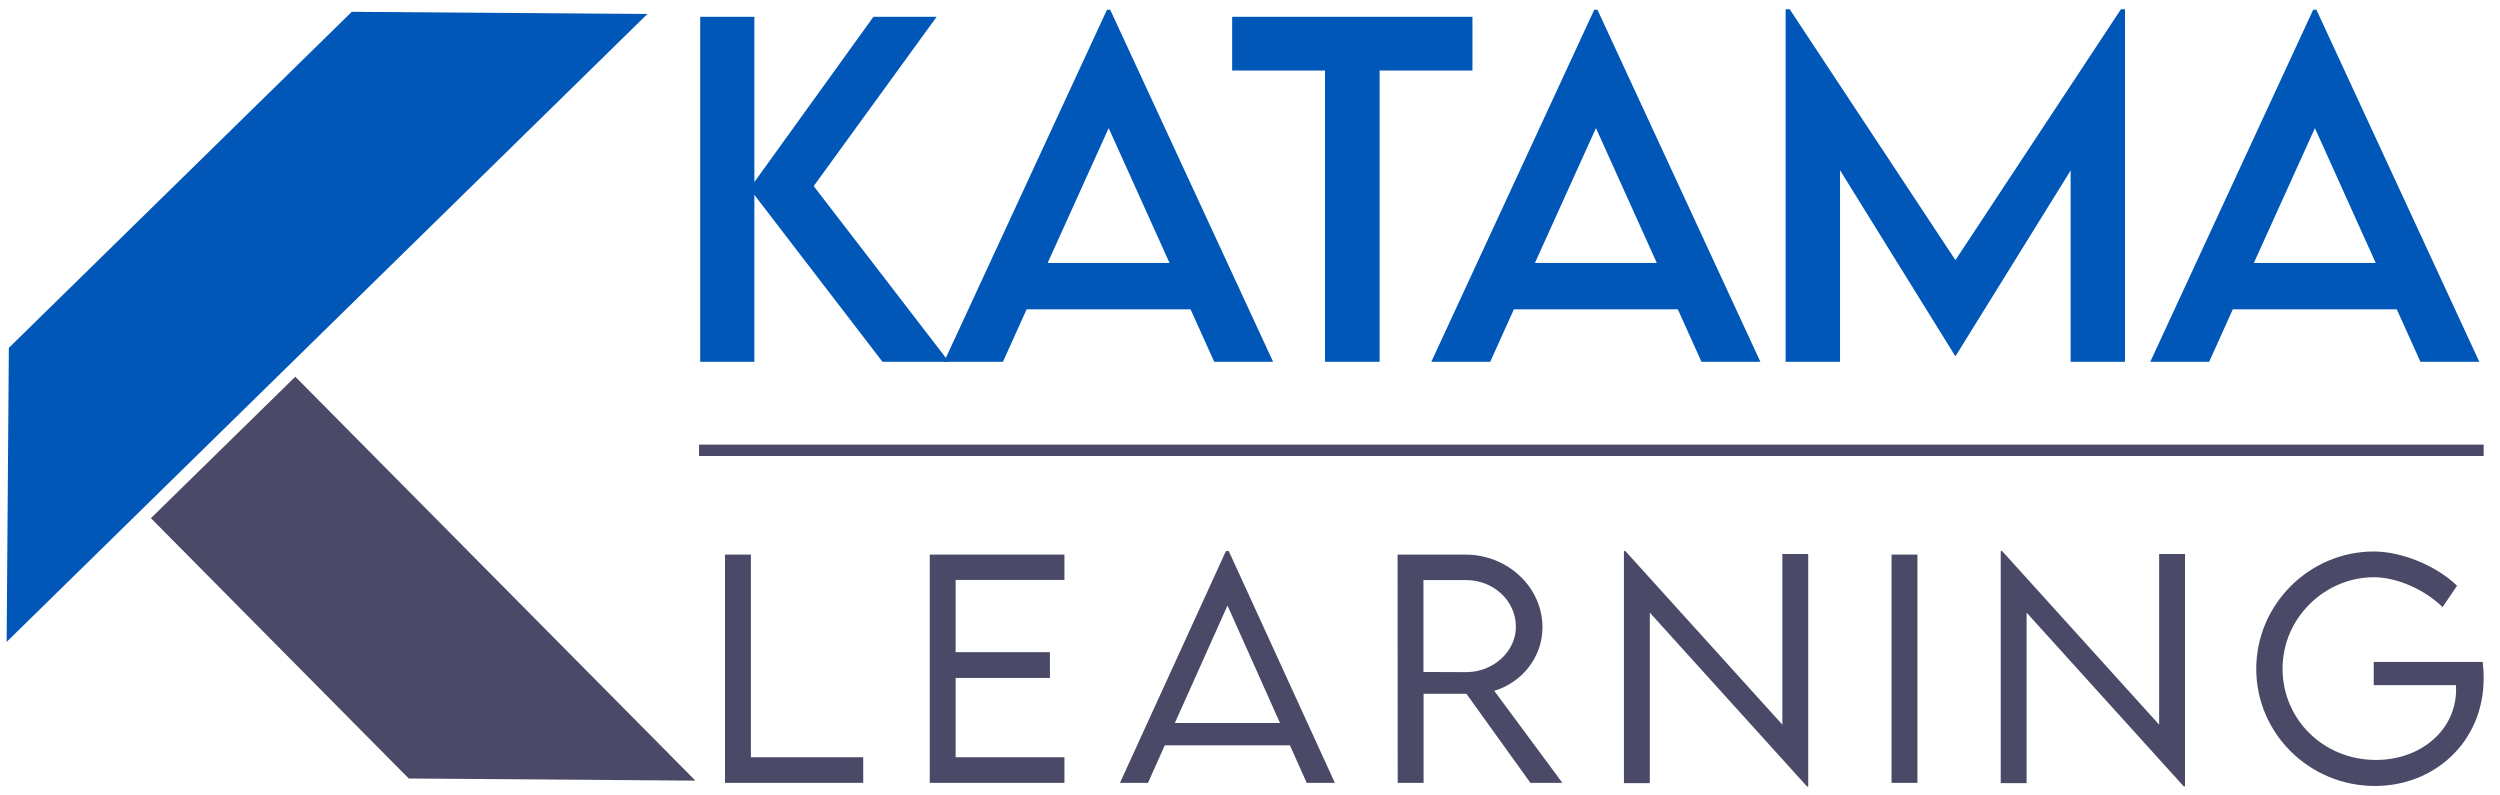
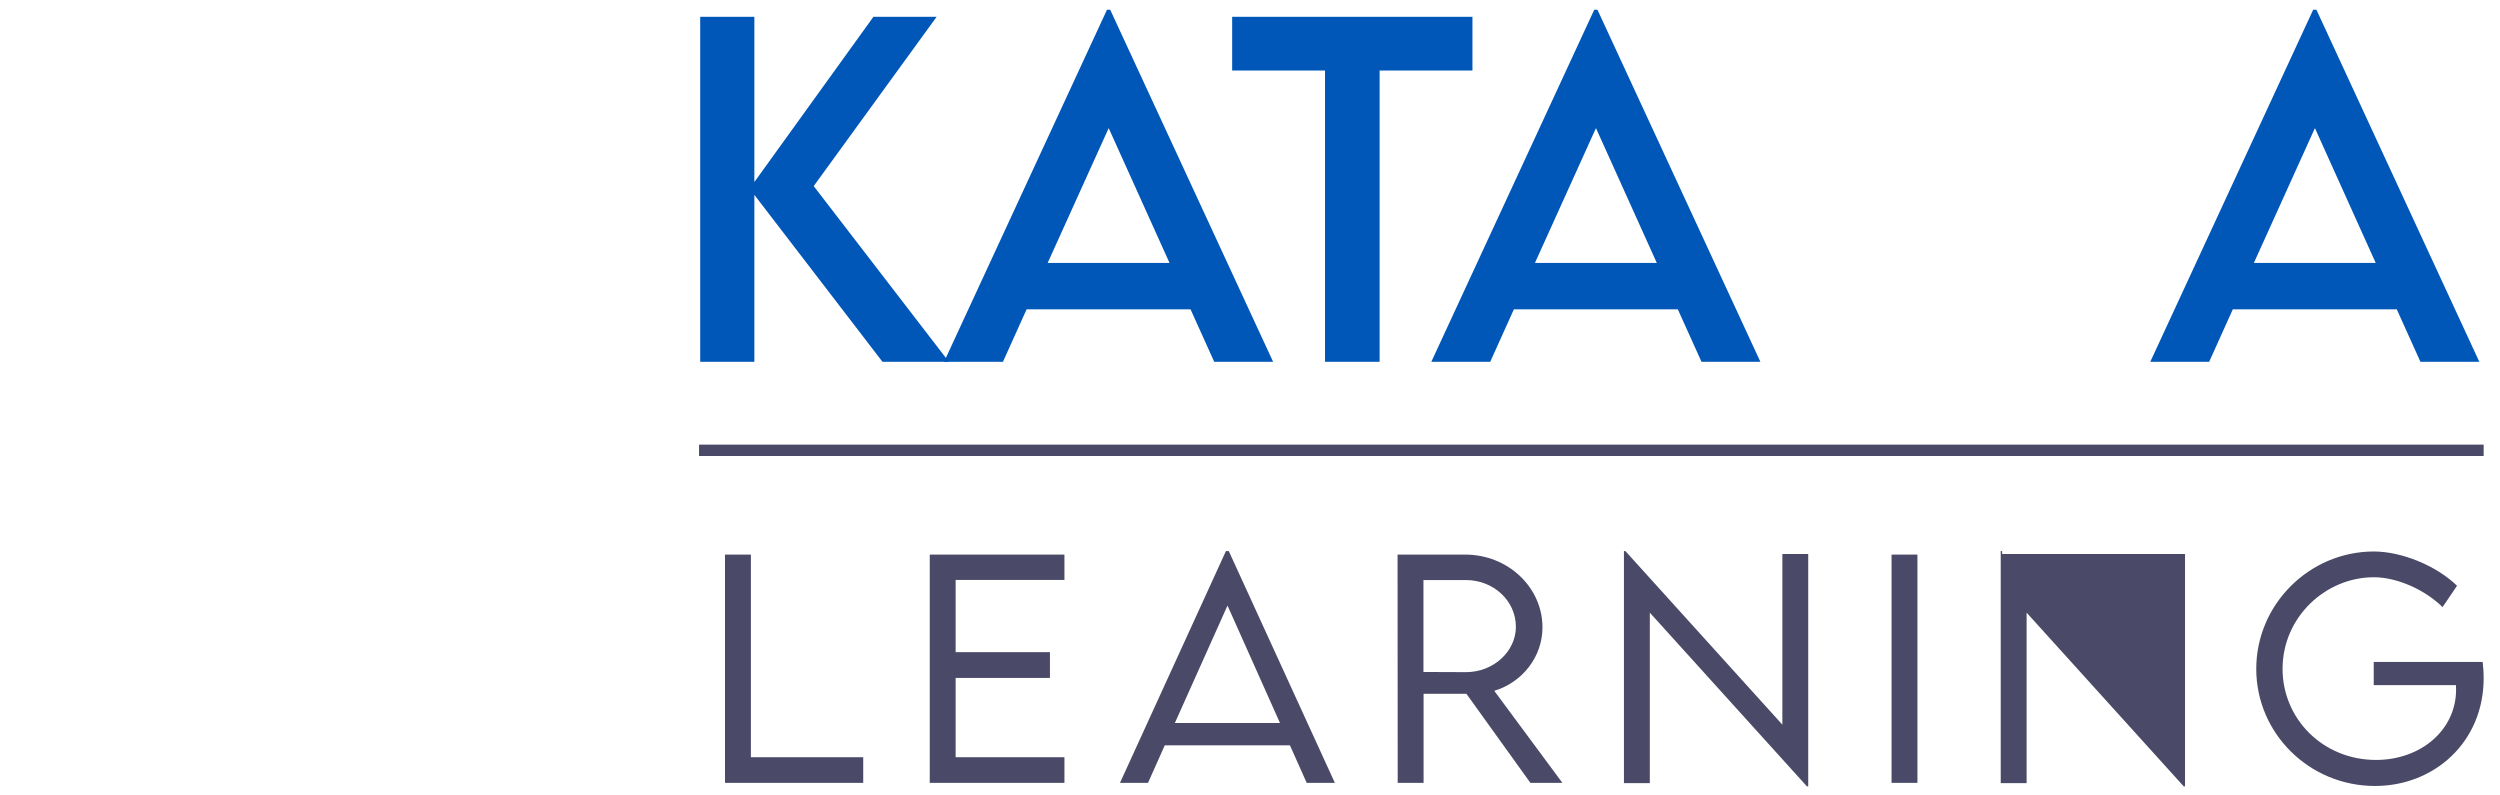
<svg xmlns="http://www.w3.org/2000/svg" width="110" height="35" viewBox="0 0 110 35" fill="none">
-   <path d="M30.598 34.348L12.993 16.575L6.64 22.801L17.985 34.254L30.598 34.348Z" fill="#4A4A68" />
-   <path d="M15.478 0.52L0.389 15.306L0.292 28.243L28.485 0.616L15.478 0.52Z" fill="#0057B8" />
  <path d="M106.499 15.919L105.459 13.612H98.243L97.203 15.919H94.612L101.78 0.429H101.922L109.09 15.919H106.499ZM99.17 11.569H104.532L101.856 5.637L99.17 11.569Z" fill="#0057B8" />
-   <path d="M93.32 0.409H93.5V15.918H91.108V7.5L86.048 15.664H86.029L80.961 7.49V15.918H78.568V0.409H78.748L86.039 11.445L93.32 0.409Z" fill="#0057B8" />
  <path d="M74.866 15.919L73.825 13.612H66.61L65.57 15.919H62.978L70.147 0.429H70.288L77.457 15.919H74.866ZM67.537 11.569H72.899L70.222 5.637L67.537 11.569Z" fill="#0057B8" />
  <path d="M64.788 0.739V3.103H60.703V15.919H58.301V3.103H54.215V0.739H64.788Z" fill="#0057B8" />
  <path d="M53.426 15.919L52.385 13.612H45.17L44.13 15.919H41.539L48.707 0.429H48.849L56.017 15.919H53.426ZM46.097 11.569H51.459L48.782 5.637L46.097 11.569Z" fill="#0057B8" />
  <path d="M41.751 15.919H38.829L33.192 8.574V15.919H30.809V0.739H33.192V8.009L38.431 0.739H41.212L35.803 8.188L41.751 15.919Z" fill="#0057B8" />
  <path d="M109.237 29.125C109.256 29.287 109.281 29.555 109.281 29.841C109.281 32.658 107.103 34.583 104.5 34.583C101.603 34.583 99.275 32.265 99.275 29.43C99.275 26.595 101.609 24.265 104.456 24.265C105.695 24.271 107.203 24.894 108.11 25.773L107.472 26.713C106.69 25.941 105.464 25.399 104.45 25.399C102.322 25.399 100.433 27.156 100.433 29.43C100.433 31.636 102.216 33.437 104.544 33.437C106.515 33.437 108.067 32.122 108.067 30.346C108.067 30.271 108.067 30.203 108.06 30.147H104.444V29.125H109.237Z" fill="#4A4A68" />
-   <path d="M95.002 24.377H96.141V34.602H96.085L89.171 26.957V34.459H88.032V24.246H88.094L95.002 31.885V24.377Z" fill="#4A4A68" />
+   <path d="M95.002 24.377H96.141V34.602H96.085L89.171 26.957V34.459H88.032V24.246H88.094V24.377Z" fill="#4A4A68" />
  <path d="M83.228 34.446V24.402H84.367V34.446H83.228Z" fill="#4A4A68" />
  <path d="M78.424 24.377H79.562V34.602H79.506L72.592 26.957V34.459H71.453V24.246H71.516L78.424 31.885V24.377Z" fill="#4A4A68" />
  <path d="M68.745 34.446H67.338L64.522 30.527H62.638V34.446H61.499L61.493 24.402H64.472C66.343 24.402 67.869 25.835 67.869 27.605C67.869 28.907 66.975 30.028 65.748 30.396L68.745 34.446ZM62.632 29.567L64.509 29.574C65.711 29.574 66.699 28.664 66.699 27.58C66.699 26.421 65.698 25.523 64.509 25.523H62.632V29.567Z" fill="#4A4A68" />
  <path d="M57.495 34.446L56.757 32.795H51.25L50.512 34.446H49.279L53.941 24.246H54.066L58.734 34.446H57.495ZM51.694 31.811H56.319L54.01 26.645L51.694 31.811Z" fill="#4A4A68" />
  <path d="M46.835 25.517H42.048V28.695H46.197V29.829H42.048V33.318H46.835V34.446H40.909V24.402H46.835V25.517Z" fill="#4A4A68" />
  <path d="M33.039 33.318H37.982V34.446H31.9V24.402H33.039V33.318Z" fill="#4A4A68" />
  <line x1="30.758" y1="19.814" x2="109.281" y2="19.814" stroke="#4A4A68" stroke-width="0.5" />
</svg>